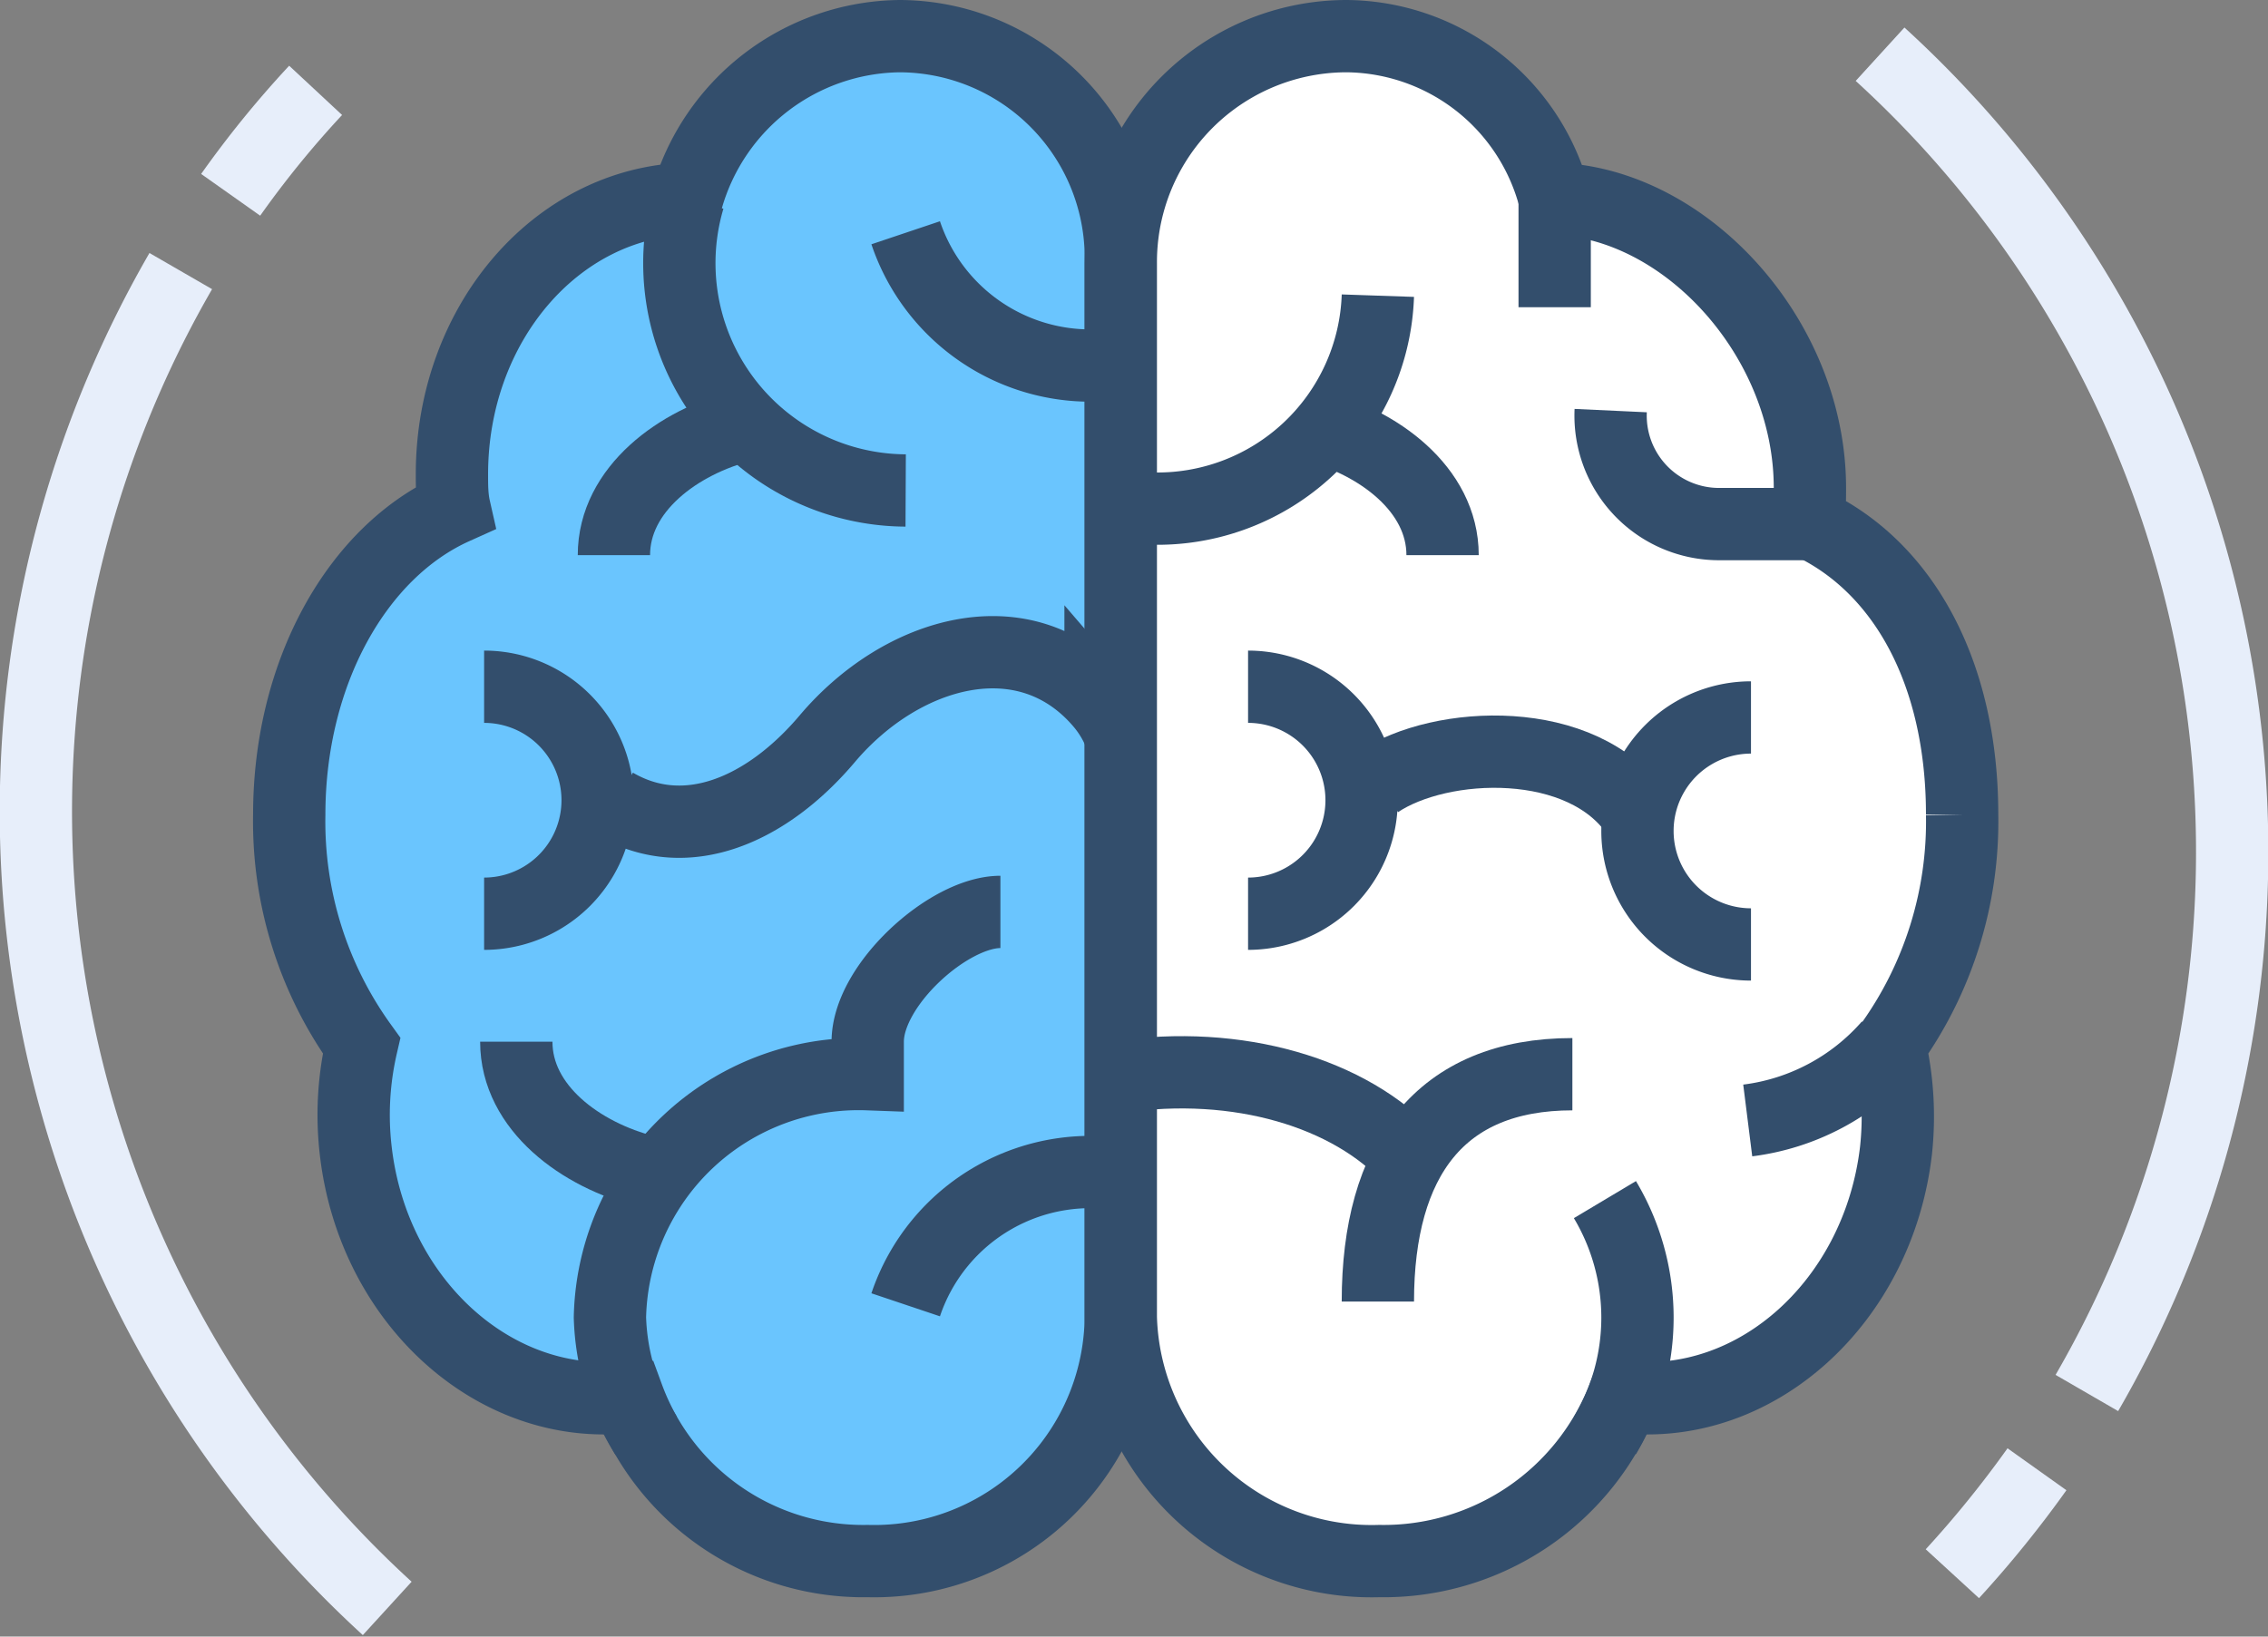
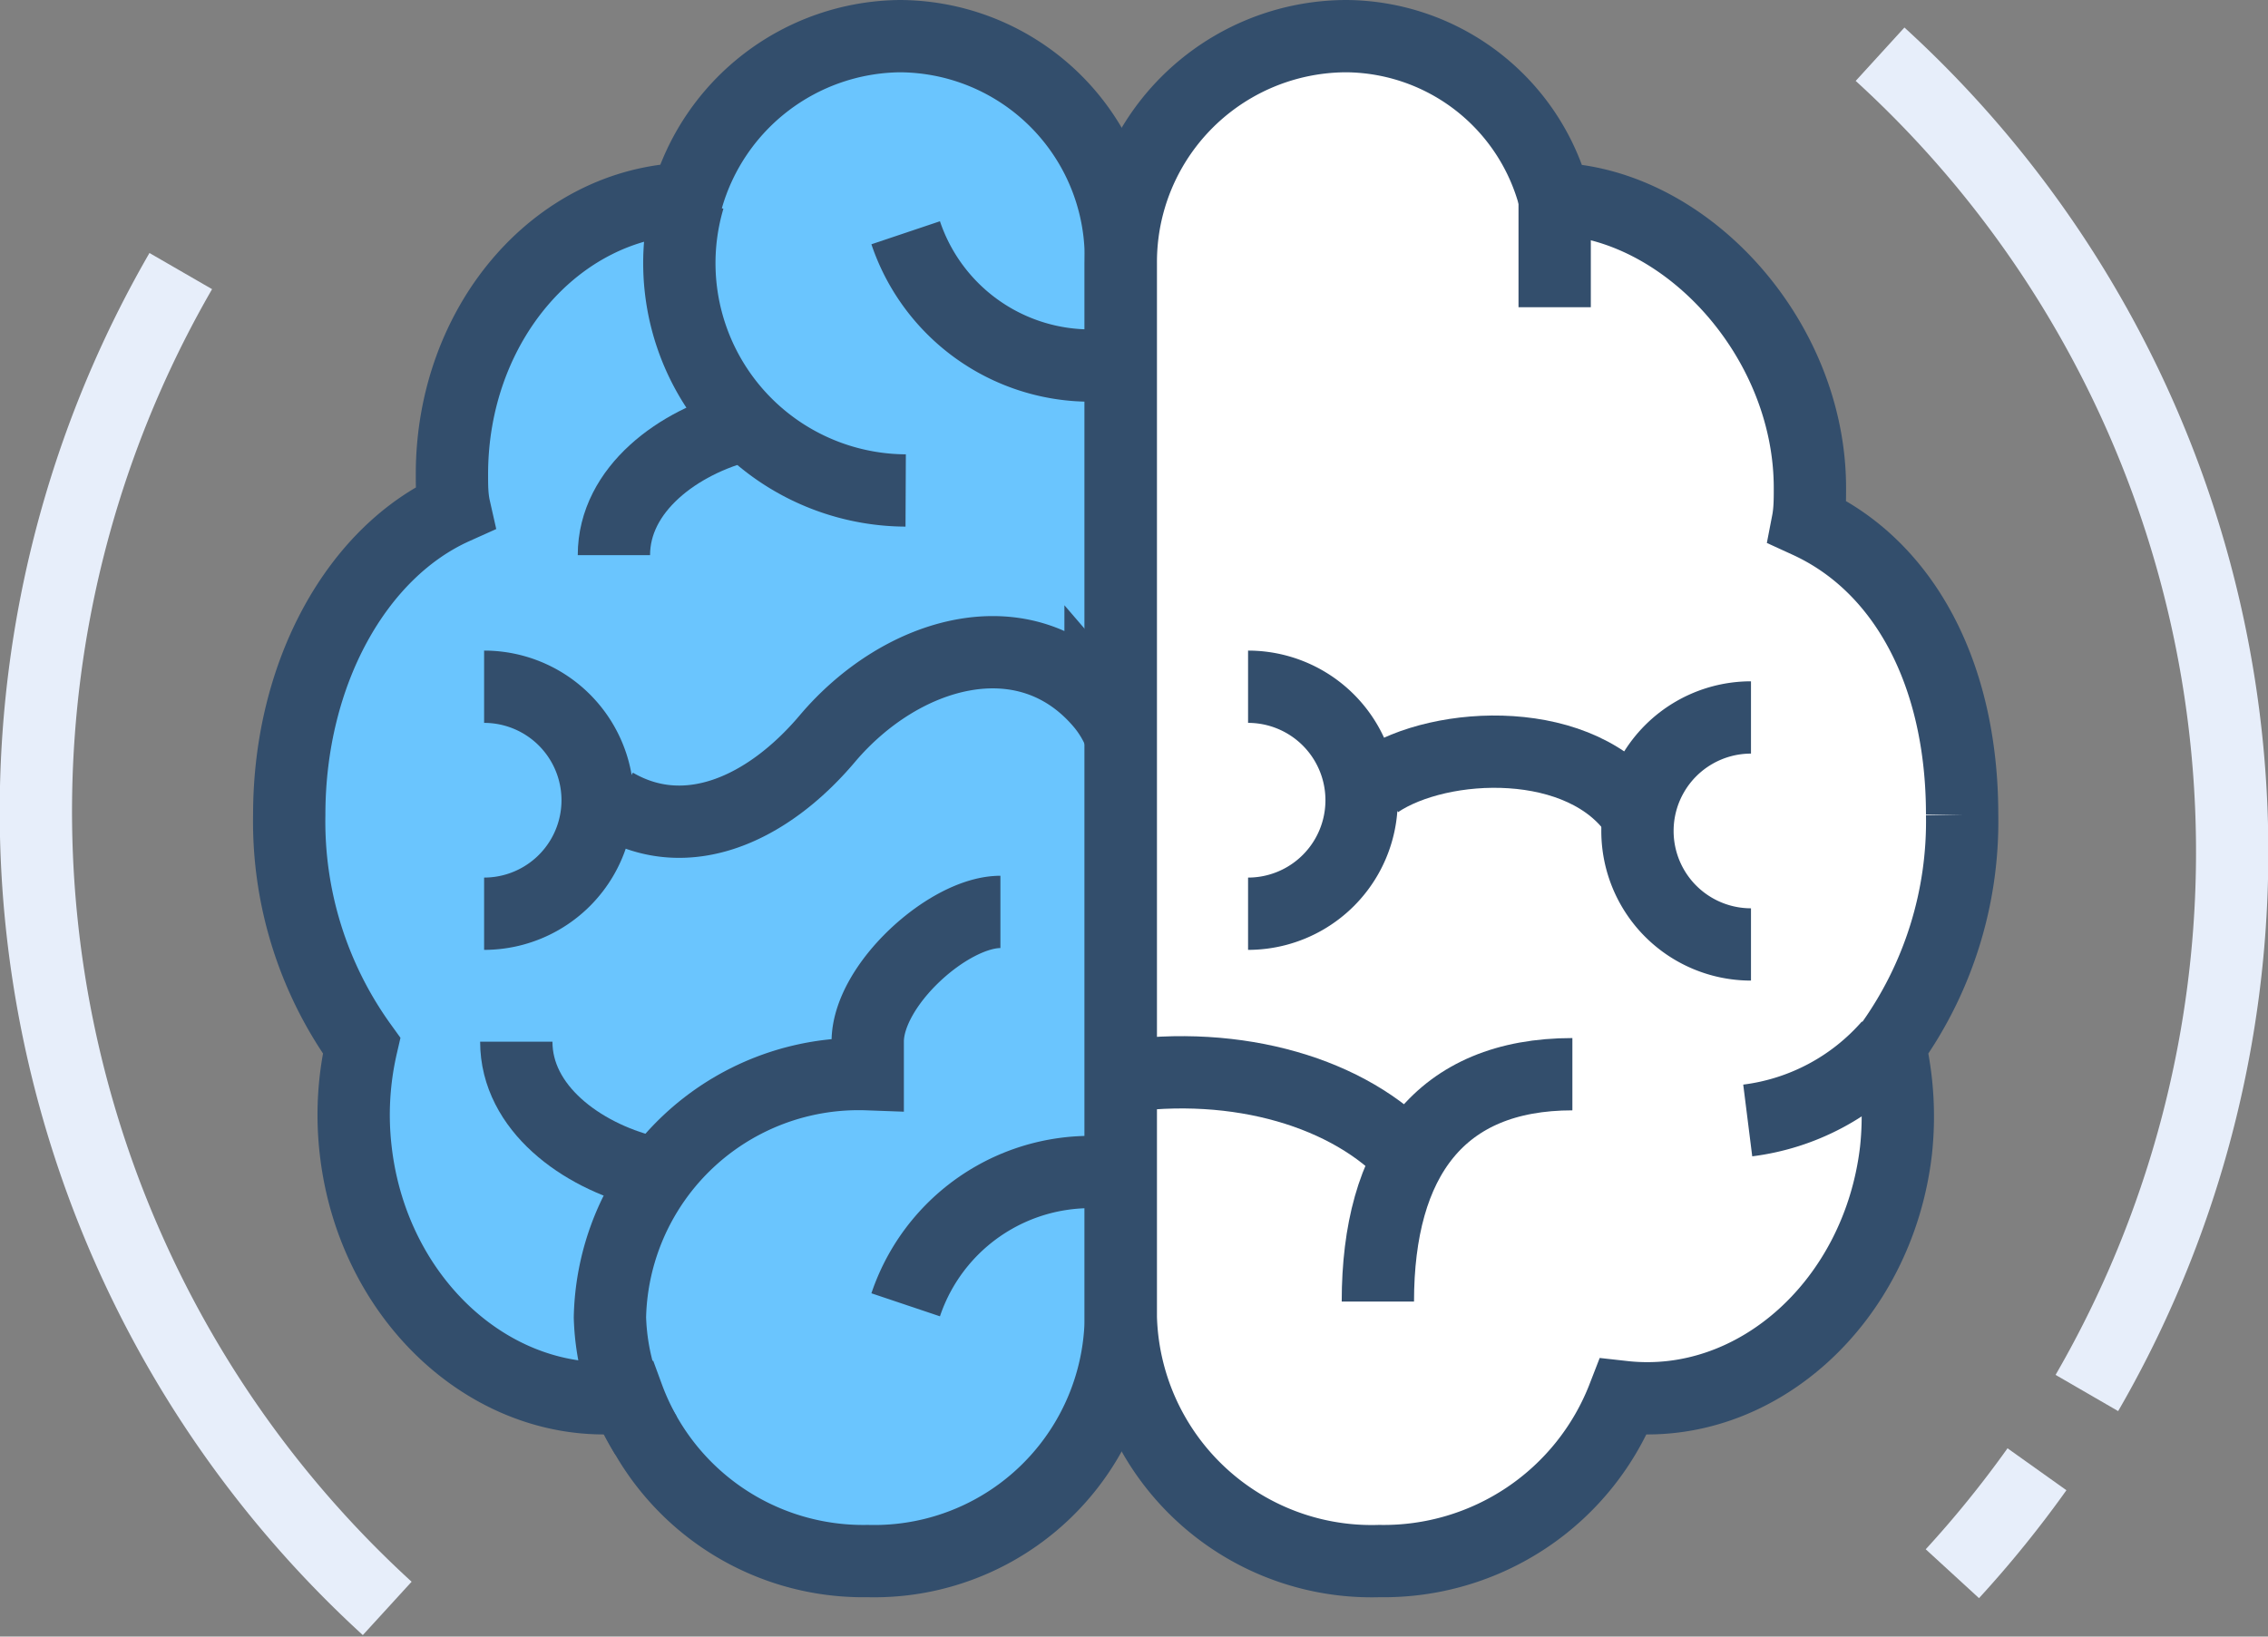
<svg xmlns="http://www.w3.org/2000/svg" viewBox="0 0 62.73 45.28">
  <rect x="0" y="0" width="62.73" height="45.28" fill="#808080" stroke="none" />
  <defs>
    <style>.cls-1{fill:#6ac5fe;}.cls-1,.cls-2,.cls-3{stroke:#334e6c;}.cls-1,.cls-2,.cls-3,.cls-4{stroke-miterlimit:10;stroke-width:2px;}.cls-2,.cls-4{fill:none;}.cls-3{fill:#fff;}.cls-4{stroke:#e7eefa;}</style>
  </defs>
  <g id="Layer_2" data-name="Layer 2">
    <g id="icons">
      <path class="cls-1" d="M24.89,1A6.19,6.19,0,0,0,19,5.5c-3.63.11-6.5,3.48-6.5,7.62,0,.32,0,.63.07.94C9.88,15.27,8,18.61,8,22.54a10.6,10.6,0,0,0,2,6.39,8.53,8.53,0,0,0-.16,2.91c.48,4.17,3.85,7.22,7.53,6.81A6.93,6.93,0,0,0,24,43.19a6.82,6.82,0,0,0,7-6.74V7.28A6.14,6.14,0,0,0,24.89,1Z" />
      <path class="cls-2" d="M25.05,13.57a6.29,6.29,0,0,1-6-8.08" />
      <path class="cls-2" d="M17,22.24c2,1.17,4.24.14,5.88-1.8,2.07-2.45,5.49-3.41,7.56-1a3.14,3.14,0,0,1,.58,1" />
      <path class="cls-2" d="M31.26,10a5.39,5.39,0,0,1-6.21-3.56" />
      <path class="cls-2" d="M31.26,32.54a5.39,5.39,0,0,0-6.21,3.56" />
      <path class="cls-2" d="M20.57,11.77c-1.8.45-3.59,1.76-3.59,3.59" />
      <path class="cls-2" d="M17.87,32.41c-1.79-.45-3.59-1.75-3.59-3.59" />
      <path class="cls-2" d="M17.87,39.72a6.48,6.48,0,0,1-1-3.27A6.88,6.88,0,0,1,24,29.72v-.9c0-1.57,2.24-3.59,3.67-3.59" />
      <path class="cls-2" d="M13.39,19a3.14,3.14,0,1,1,0,6.28" />
      <path class="cls-3" d="M37.25,1A6,6,0,0,1,43,5.5c3.63.11,7.06,3.86,7.06,8,0,.32,0,.63-.06.94,2.64,1.21,4.27,4.17,4.27,8.1a10.6,10.6,0,0,1-2,6.39,8.78,8.78,0,0,1,.17,2.91c-.49,4.17-3.86,7.22-7.54,6.81a7.11,7.11,0,0,1-6.75,4.54A6.94,6.94,0,0,1,31,36.45V7.28A6.25,6.25,0,0,1,37.25,1Z" />
-       <path class="cls-2" d="M44.39,39.72a6.37,6.37,0,0,0,0-6.53" />
-       <path class="cls-2" d="M36.31,11.77c1.8.45,3.59,1.76,3.59,3.59" />
-       <path class="cls-2" d="M31.83,14.07a6.1,6.1,0,0,0,6.28-5.89" />
      <path class="cls-2" d="M43.49,29.72c-3.66,0-5.38,2.36-5.38,6.29" />
      <path class="cls-2" d="M39,32.05c-1.65-1.8-4.74-2.75-8.08-2.25" />
-       <path class="cls-2" d="M44.55,11.36a3,3,0,0,0,3,3.14H50" />
      <path class="cls-2" d="M48.43,19.85a3.14,3.14,0,0,0,0,6.28" />
      <path class="cls-2" d="M34.52,19a3.14,3.14,0,0,1,0,6.28" />
      <path class="cls-2" d="M38.11,21.64c1.74-1.17,5.68-1.34,7.18.9" />
      <path class="cls-2" d="M52.25,28.92A6.22,6.22,0,0,1,48.34,31" />
      <line class="cls-2" x1="43" y1="5.5" x2="43" y2="8.5" />
      <path class="cls-4" d="M57.72,38.54A29.88,29.88,0,0,0,52,1.5" />
      <path class="cls-4" d="M54,43.54a30.18,30.18,0,0,0,2.34-2.89" />
      <path class="cls-4" d="M5,7.5a29.88,29.88,0,0,0,5.71,37" />
-       <path class="cls-4" d="M8.73,2.5A27.75,27.75,0,0,0,6.38,5.39" />
    </g>
  </g>
</svg>